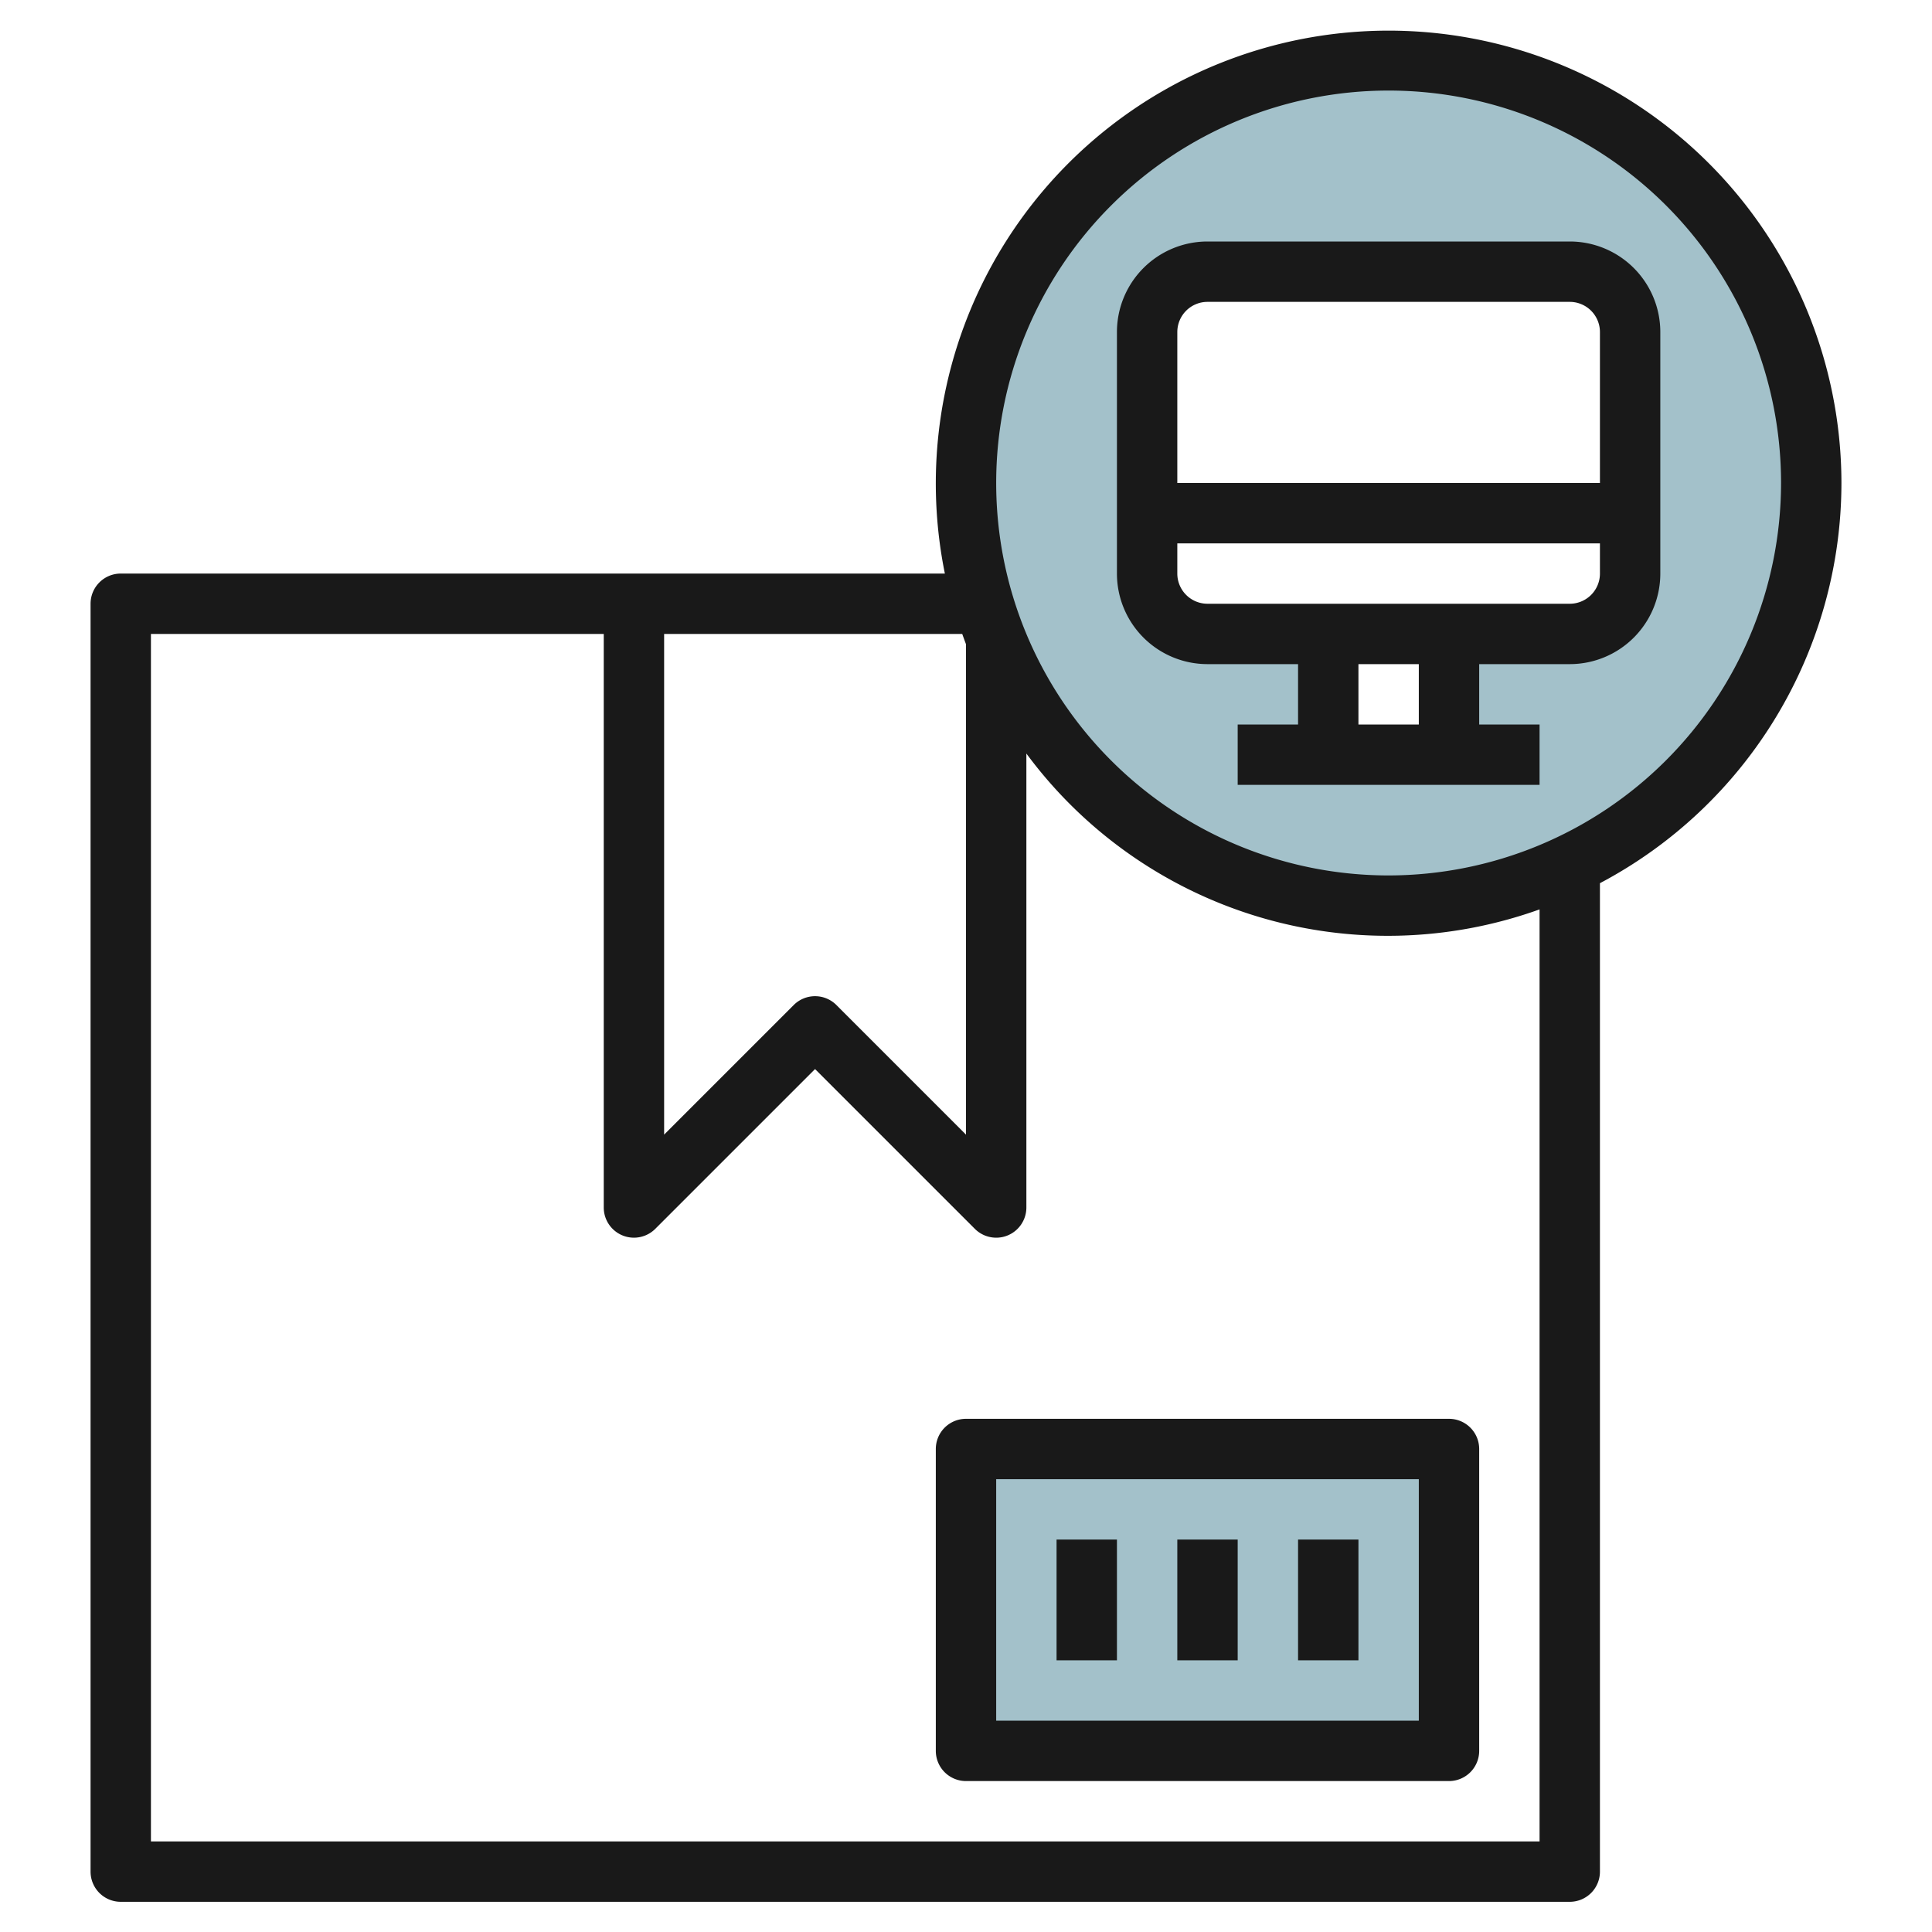
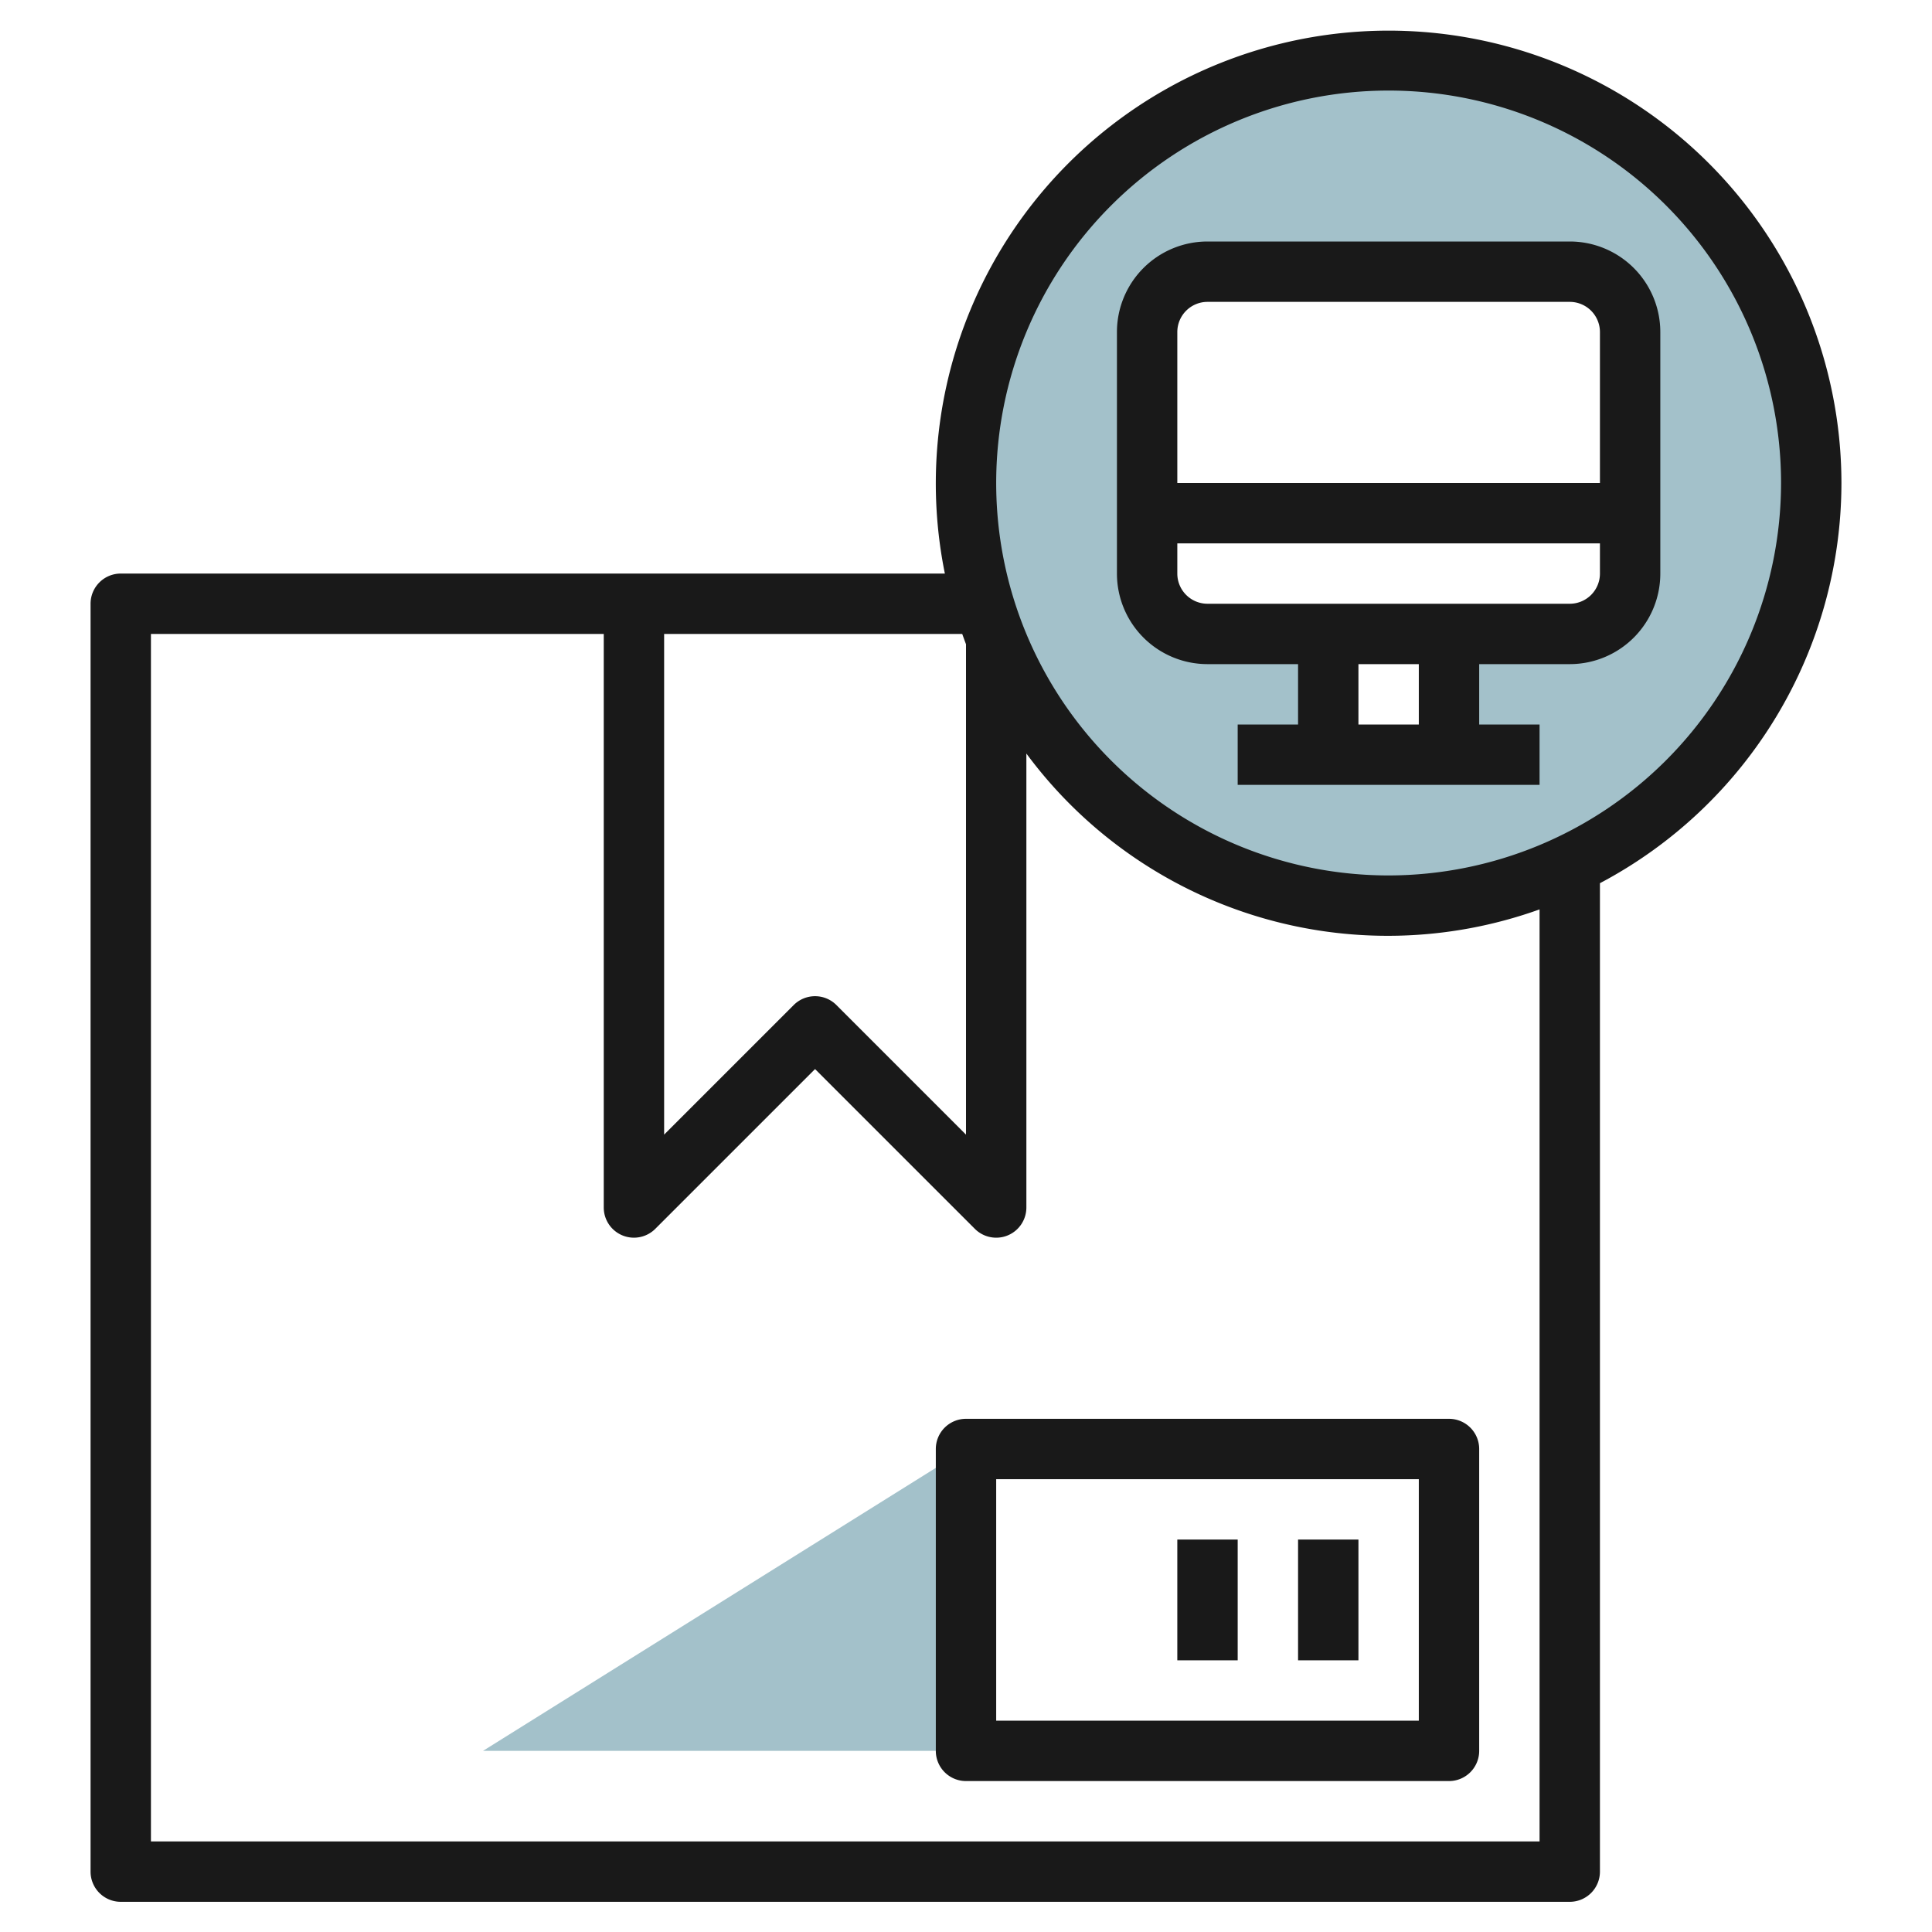
<svg xmlns="http://www.w3.org/2000/svg" height="512" viewBox="0 0 64 64" width="512">
  <g id="Layer_32" data-name="Layer 32">
    <path d="m46 2a14 14 0 1 0 14 14 14 14 0 0 0 -14-14zm8 17a2 2 0 0 1 -2 2h-4v4h-4v-4h-4a2 2 0 0 1 -2-2v-8a2 2 0 0 1 2-2h12a2 2 0 0 1 2 2z" fill="#a3c1ca" />
-     <path d="m32 48h16v10h-16z" fill="#a3c1ca" />
+     <path d="m32 48v10h-16z" fill="#a3c1ca" />
    <g fill="#191919">
      <path d="m31 48v10a1 1 0 0 0 1 1h16a1 1 0 0 0 1-1v-10a1 1 0 0 0 -1-1h-16a1 1 0 0 0 -1 1zm2 1h14v8h-14z" />
-       <path d="m35 51h2v4h-2z" />
      <path d="m39 51h2v4h-2z" />
      <path d="m43 51h2v4h-2z" />
      <path d="m61 16a15 15 0 1 0 -29.7 3h-27.3a1 1 0 0 0 -1 1v42a1 1 0 0 0 1 1h48a1 1 0 0 0 1-1v-32.743a15.009 15.009 0 0 0 8-13.257zm-29 5.341v16.245l-4.293-4.293a1 1 0 0 0 -1.414 0l-4.293 4.293v-16.586h9.875c.041.114.082.228.125.341zm19 39.659h-46v-40h15v19a1 1 0 0 0 1.707.707l5.293-5.293 5.293 5.293a1 1 0 0 0 .707.293.987.987 0 0 0 .383-.076 1 1 0 0 0 .617-.924v-15.038a14.887 14.887 0 0 0 17 5.163zm-5-32a13 13 0 1 1 13-13 13.015 13.015 0 0 1 -13 13z" />
      <path d="m52 8h-12a3 3 0 0 0 -3 3v8a3 3 0 0 0 3 3h3v2h-2v2h10v-2h-2v-2h3a3 3 0 0 0 3-3v-8a3 3 0 0 0 -3-3zm-12 2h12a1 1 0 0 1 1 1v5h-14v-5a1 1 0 0 1 1-1zm7 14h-2v-2h2zm5-4h-12a1 1 0 0 1 -1-1v-1h14v1a1 1 0 0 1 -1 1z" />
    </g>
  </g>
</svg>